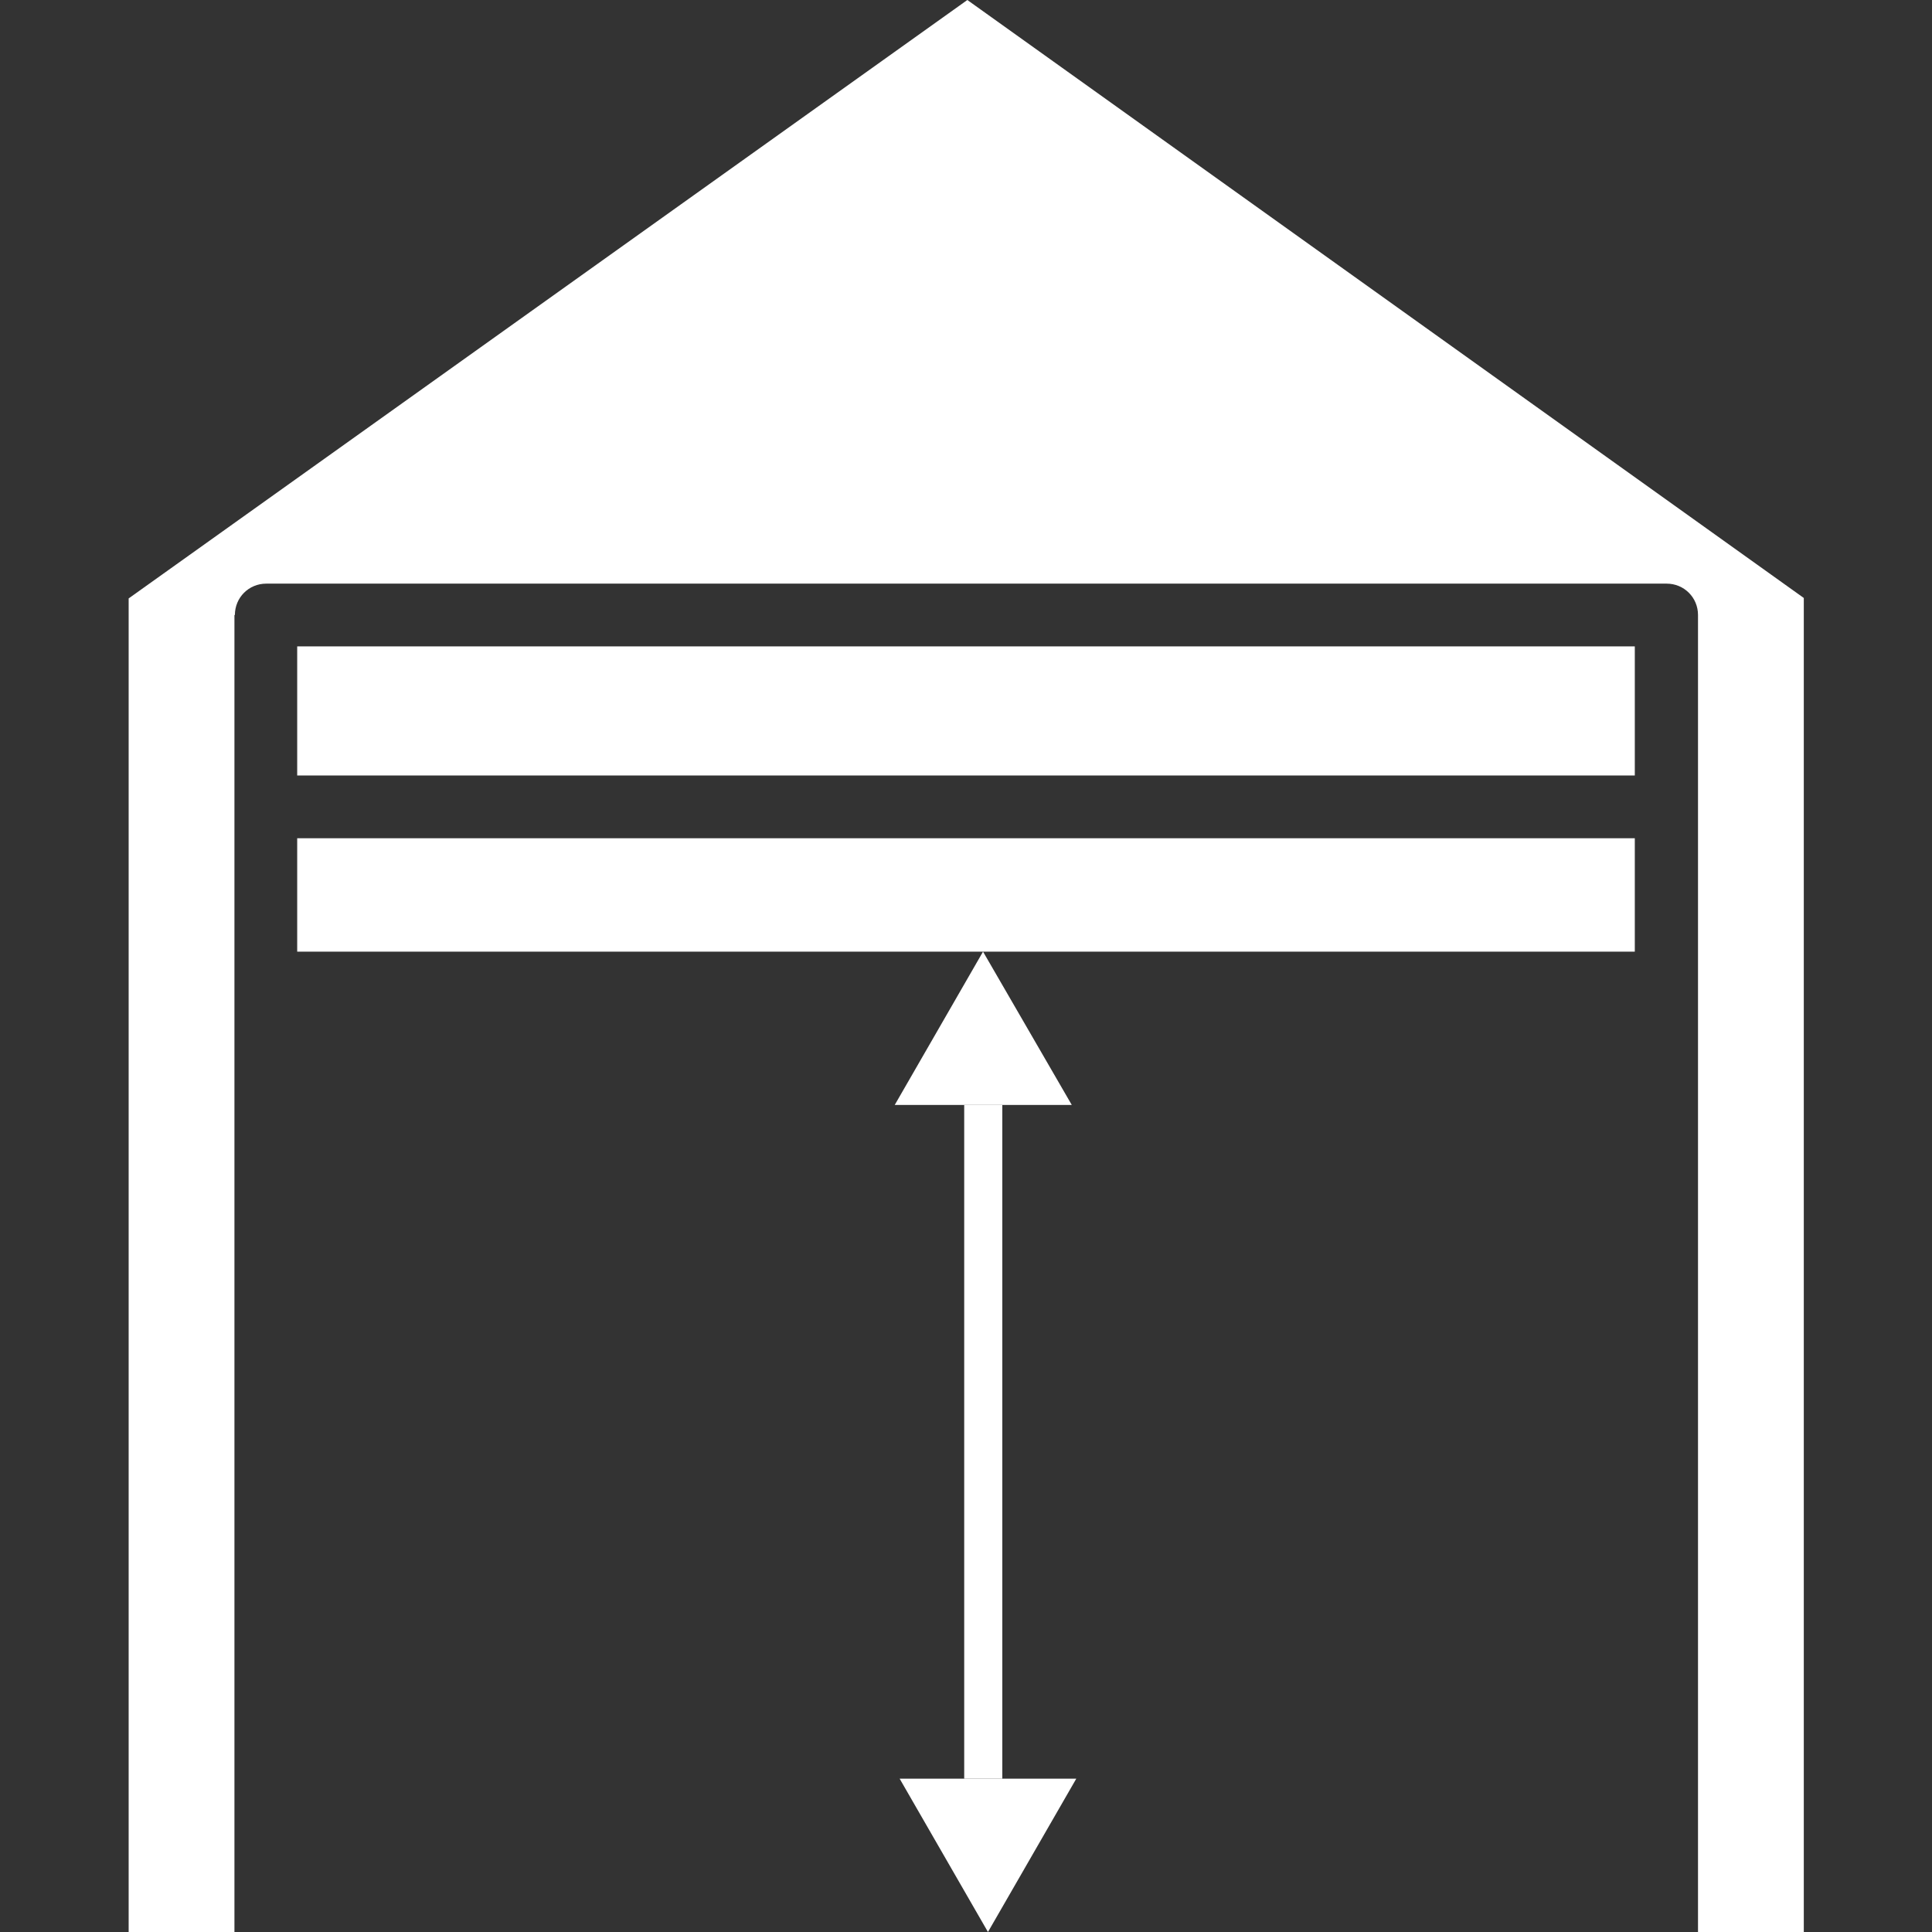
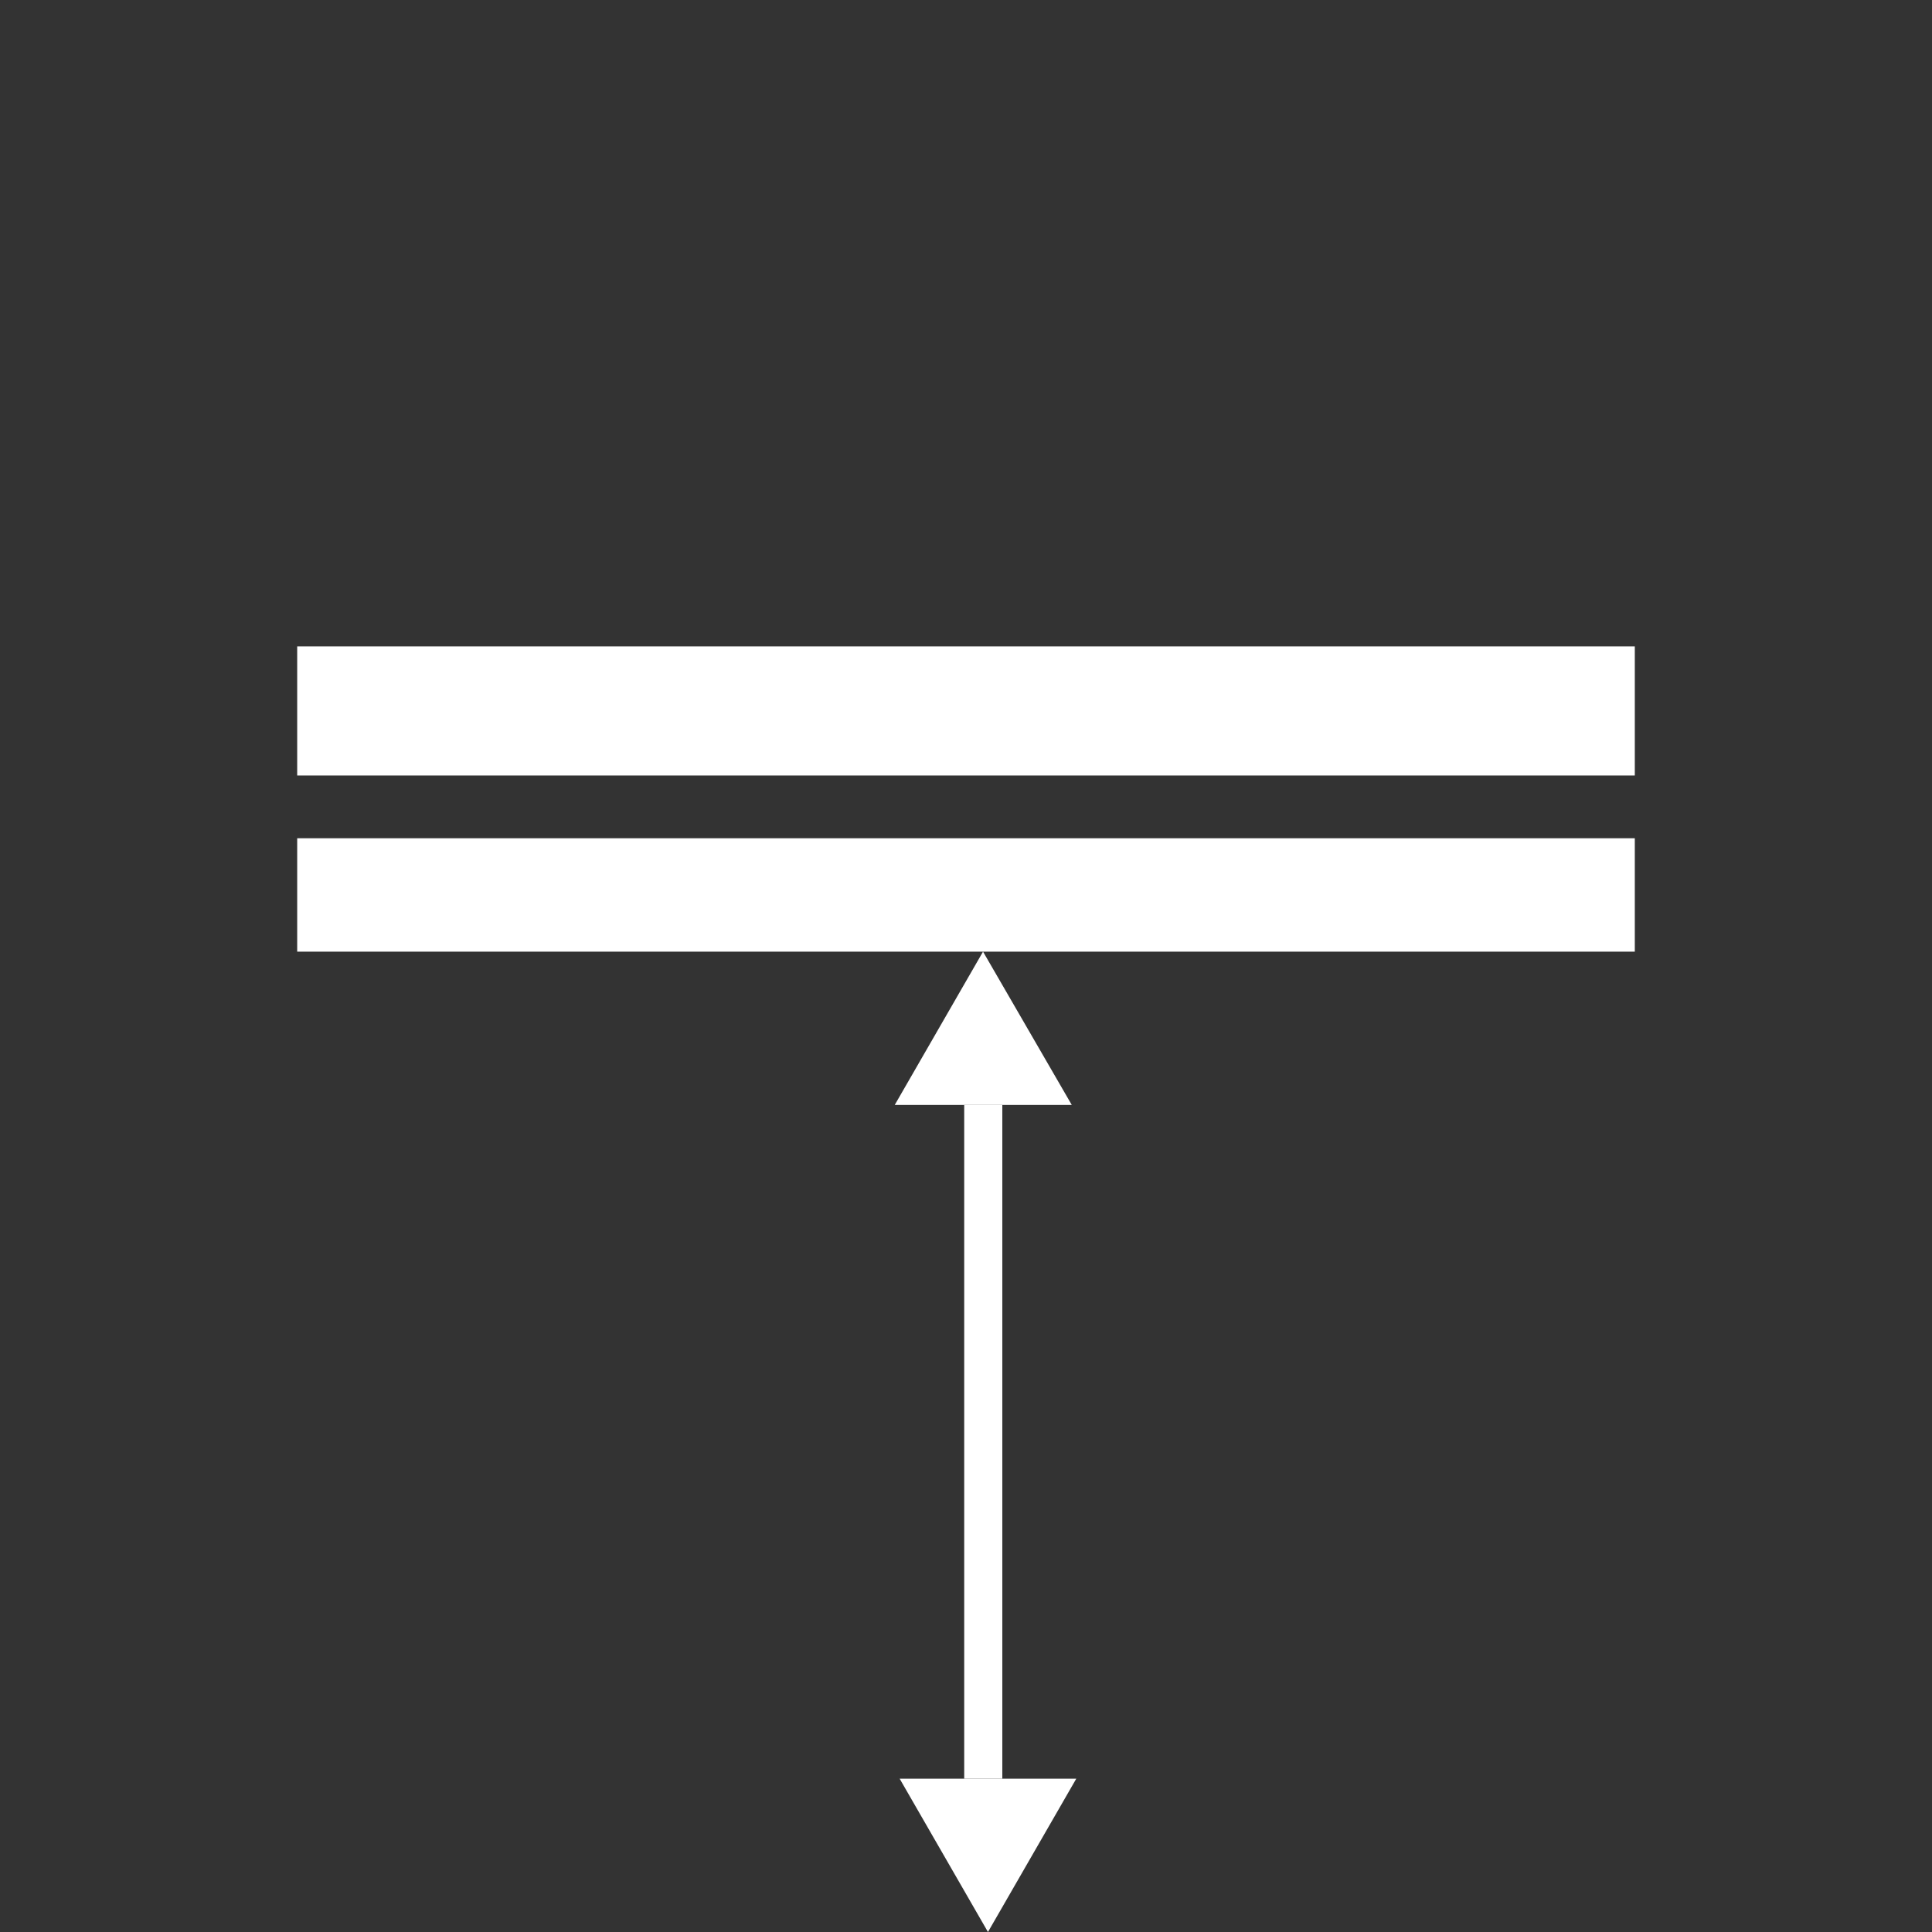
<svg xmlns="http://www.w3.org/2000/svg" version="1.1" id="Слой_1" x="0px" y="0px" viewBox="0 0 431 431" style="enable-background:new 0 0 431 431;" xml:space="preserve">
  <rect x="0" y="0" width="431" height="431" fill="#333333" stroke="none" />
  <style type="text/css">
	.st0{fill:#fff;}
</style>
  <path class="st0" d="M66.3,144.2h298.4V173H66.3V144.2z" />
  <path class="st0" d="M66.3,187h298.4v25.3H66.3V187z" />
-   <path class="st0" d="M52.4,137.2c0-3.9,3.1-7,7-7h312.4c3.9,0,7,3.1,7,7V431h23.6V133.4L215.8,0L28.7,133.5V431h23.6V137.2z" />
  <polygon class="st0" points="219.3,212.3 199.6,246.5 239.1,246.5 " />
  <polygon class="st0" points="220.4,431 240.1,396.8 200.7,396.8 " />
  <rect class="st0" x="215.1" y="246.5" width="8.5" height="150.3" />
</svg>